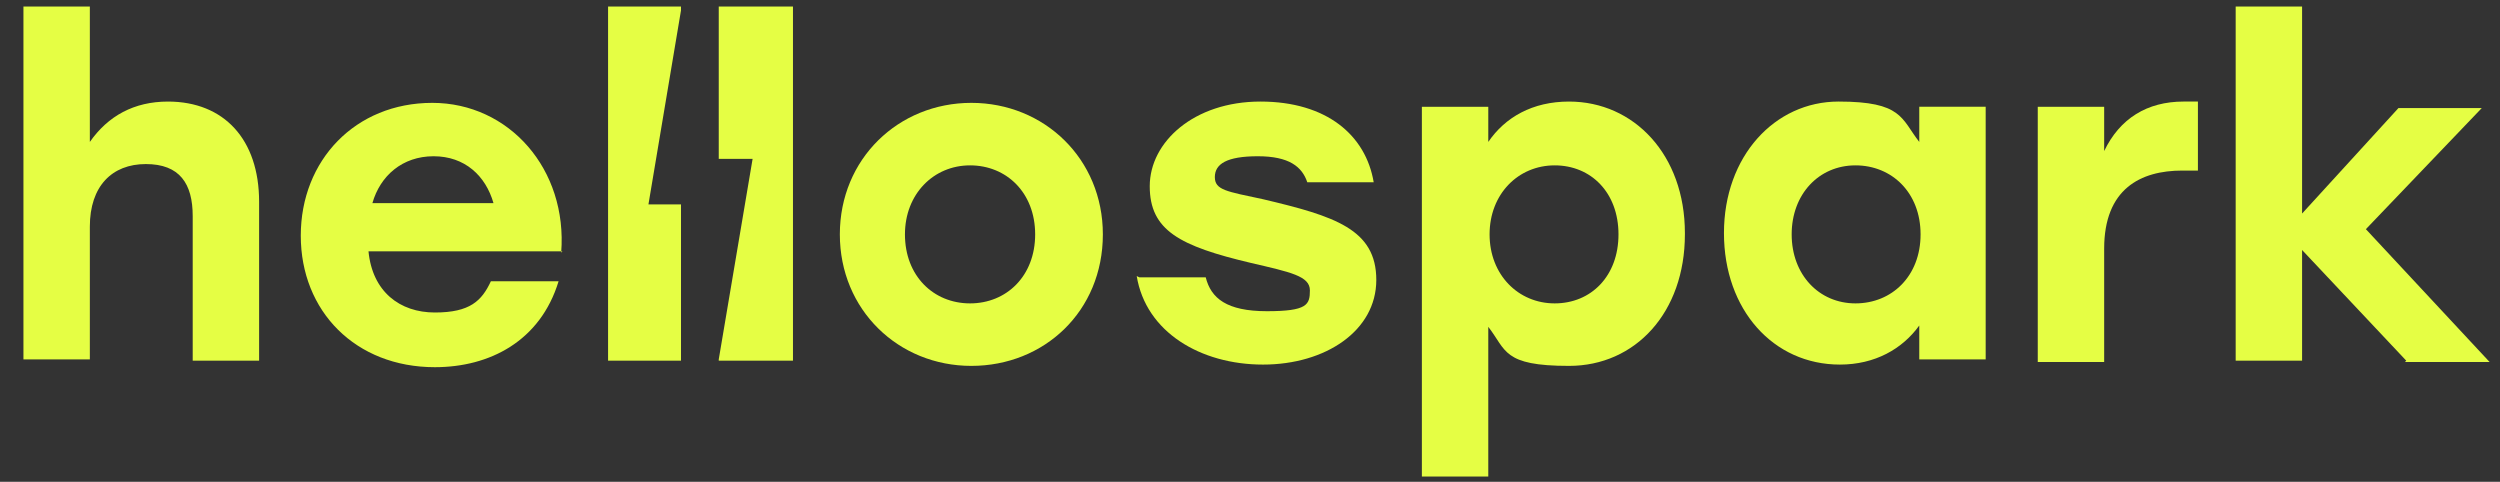
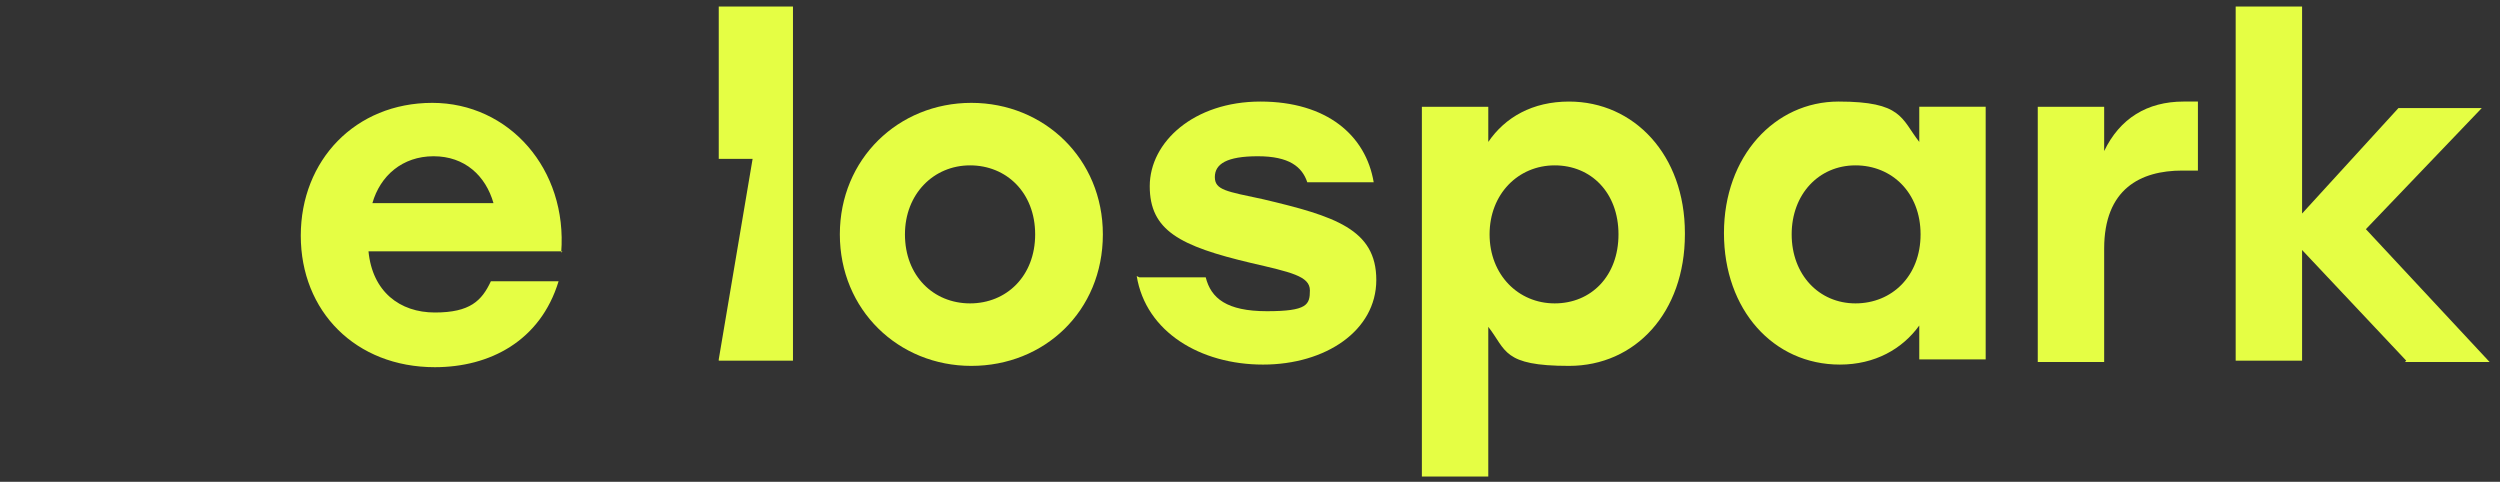
<svg xmlns="http://www.w3.org/2000/svg" id="Layer_1" data-name="Layer 1" version="1.1" viewBox="0 0 192 37">
  <rect x="0" y="0" width="192" height="37" fill="#333333" stroke="none" />
  <defs>
    <style> .cls-1 { fill: #e5fe44; stroke-width: 0px; } </style>
  </defs>
  <path class="cls-1" d="M43.2,19.3h-14.9c.3,3.1,2.4,4.7,5.1,4.7s3.6-.9,4.3-2.4h5.2c-1.4,4.6-5.3,6.6-9.5,6.6-6.1,0-10.3-4.3-10.3-10.1s4.2-10.2,10.1-10.2,10.4,5.1,9.9,11.5ZM28.6,15.6h9.3c-.6-2.1-2.2-3.6-4.6-3.6s-4.1,1.5-4.7,3.6Z" />
  <path class="cls-1" d="M84.7,18c0,5.9-4.5,10.1-10.1,10.1s-10.1-4.3-10.1-10.1,4.5-10.1,10.1-10.1,10.1,4.3,10.1,10.1ZM69.5,18c0,3.2,2.2,5.3,5,5.3s5-2.1,5-5.3-2.2-5.3-5-5.3-5,2.2-5,5.3Z" />
  <path class="cls-1" d="M87.5,21.3h5.1c.4,1.6,1.6,2.6,4.7,2.6s3.3-.5,3.3-1.6-1.5-1.4-4.5-2.1c-5.5-1.3-7.8-2.5-7.8-5.9s3.4-6.5,8.5-6.5,8.1,2.6,8.7,6.2h-5.1c-.4-1.2-1.4-2-3.8-2s-3.3.6-3.3,1.6.9,1.1,3.7,1.7c5.5,1.3,8.7,2.3,8.7,6.2s-3.9,6.5-8.7,6.5-9-2.5-9.7-6.8Z" />
  <path class="cls-1" d="M129.4,18c0,6-3.8,10.1-8.9,10.1s-4.8-1.2-6.2-3v11.5h-5.1V8.2h5.1v2.7c1.3-1.9,3.4-3.1,6.2-3.1,5,0,8.9,4.1,8.9,10.1ZM124.3,18c0-3.2-2.1-5.3-4.9-5.3s-5,2.2-5,5.3,2.2,5.3,5,5.3,4.9-2.1,4.9-5.3Z" />
  <path class="cls-1" d="M152.5,8.2v19.4h-5.1v-2.6c-1.3,1.8-3.4,3-6.1,3-5.1,0-8.9-4.2-8.9-10.1s3.9-10.1,8.8-10.1,4.8,1.3,6.2,3.1v-2.7h5.1ZM147.5,18c0-3.2-2.2-5.3-5-5.3s-4.9,2.2-4.9,5.3,2.1,5.3,4.9,5.3,5-2.1,5-5.3Z" />
  <path class="cls-1" d="M168.8,7.9v5.2c-.4,0-.7,0-1.2,0-3.2,0-6,1.4-6,6v8.7h-5.1V8.2h5.1v3.4c1.2-2.5,3.3-3.8,6.1-3.8s.8,0,1.1,0Z" />
  <path class="cls-1" d="M184.8,27.7l-8-8.5v8.5h-5.1V.5h5.1v15.9l7.4-8.1h6.4l-8.9,9.3,9.5,10.2h-6.5Z" />
-   <polygon class="cls-1" points="49.8 15.7 52.3 .8 52.3 .5 46.7 .5 46.7 27.7 52.3 27.7 52.3 15.7 49.8 15.7" />
  <polygon class="cls-1" points="55.2 .5 55.2 12.2 57.8 12.2 55.2 27.6 55.2 27.7 60.9 27.7 60.9 .5 55.2 .5" />
-   <path class="cls-1" d="M19.9,15.5v12.2h-5.1v-11.1c0-2.5-1-4-3.6-4s-4.3,1.7-4.3,4.8v10.2H1.8V.5h5.1v10.4c1.4-2,3.4-3.1,6-3.1,4.3,0,7,2.9,7,7.7Z" />
</svg>